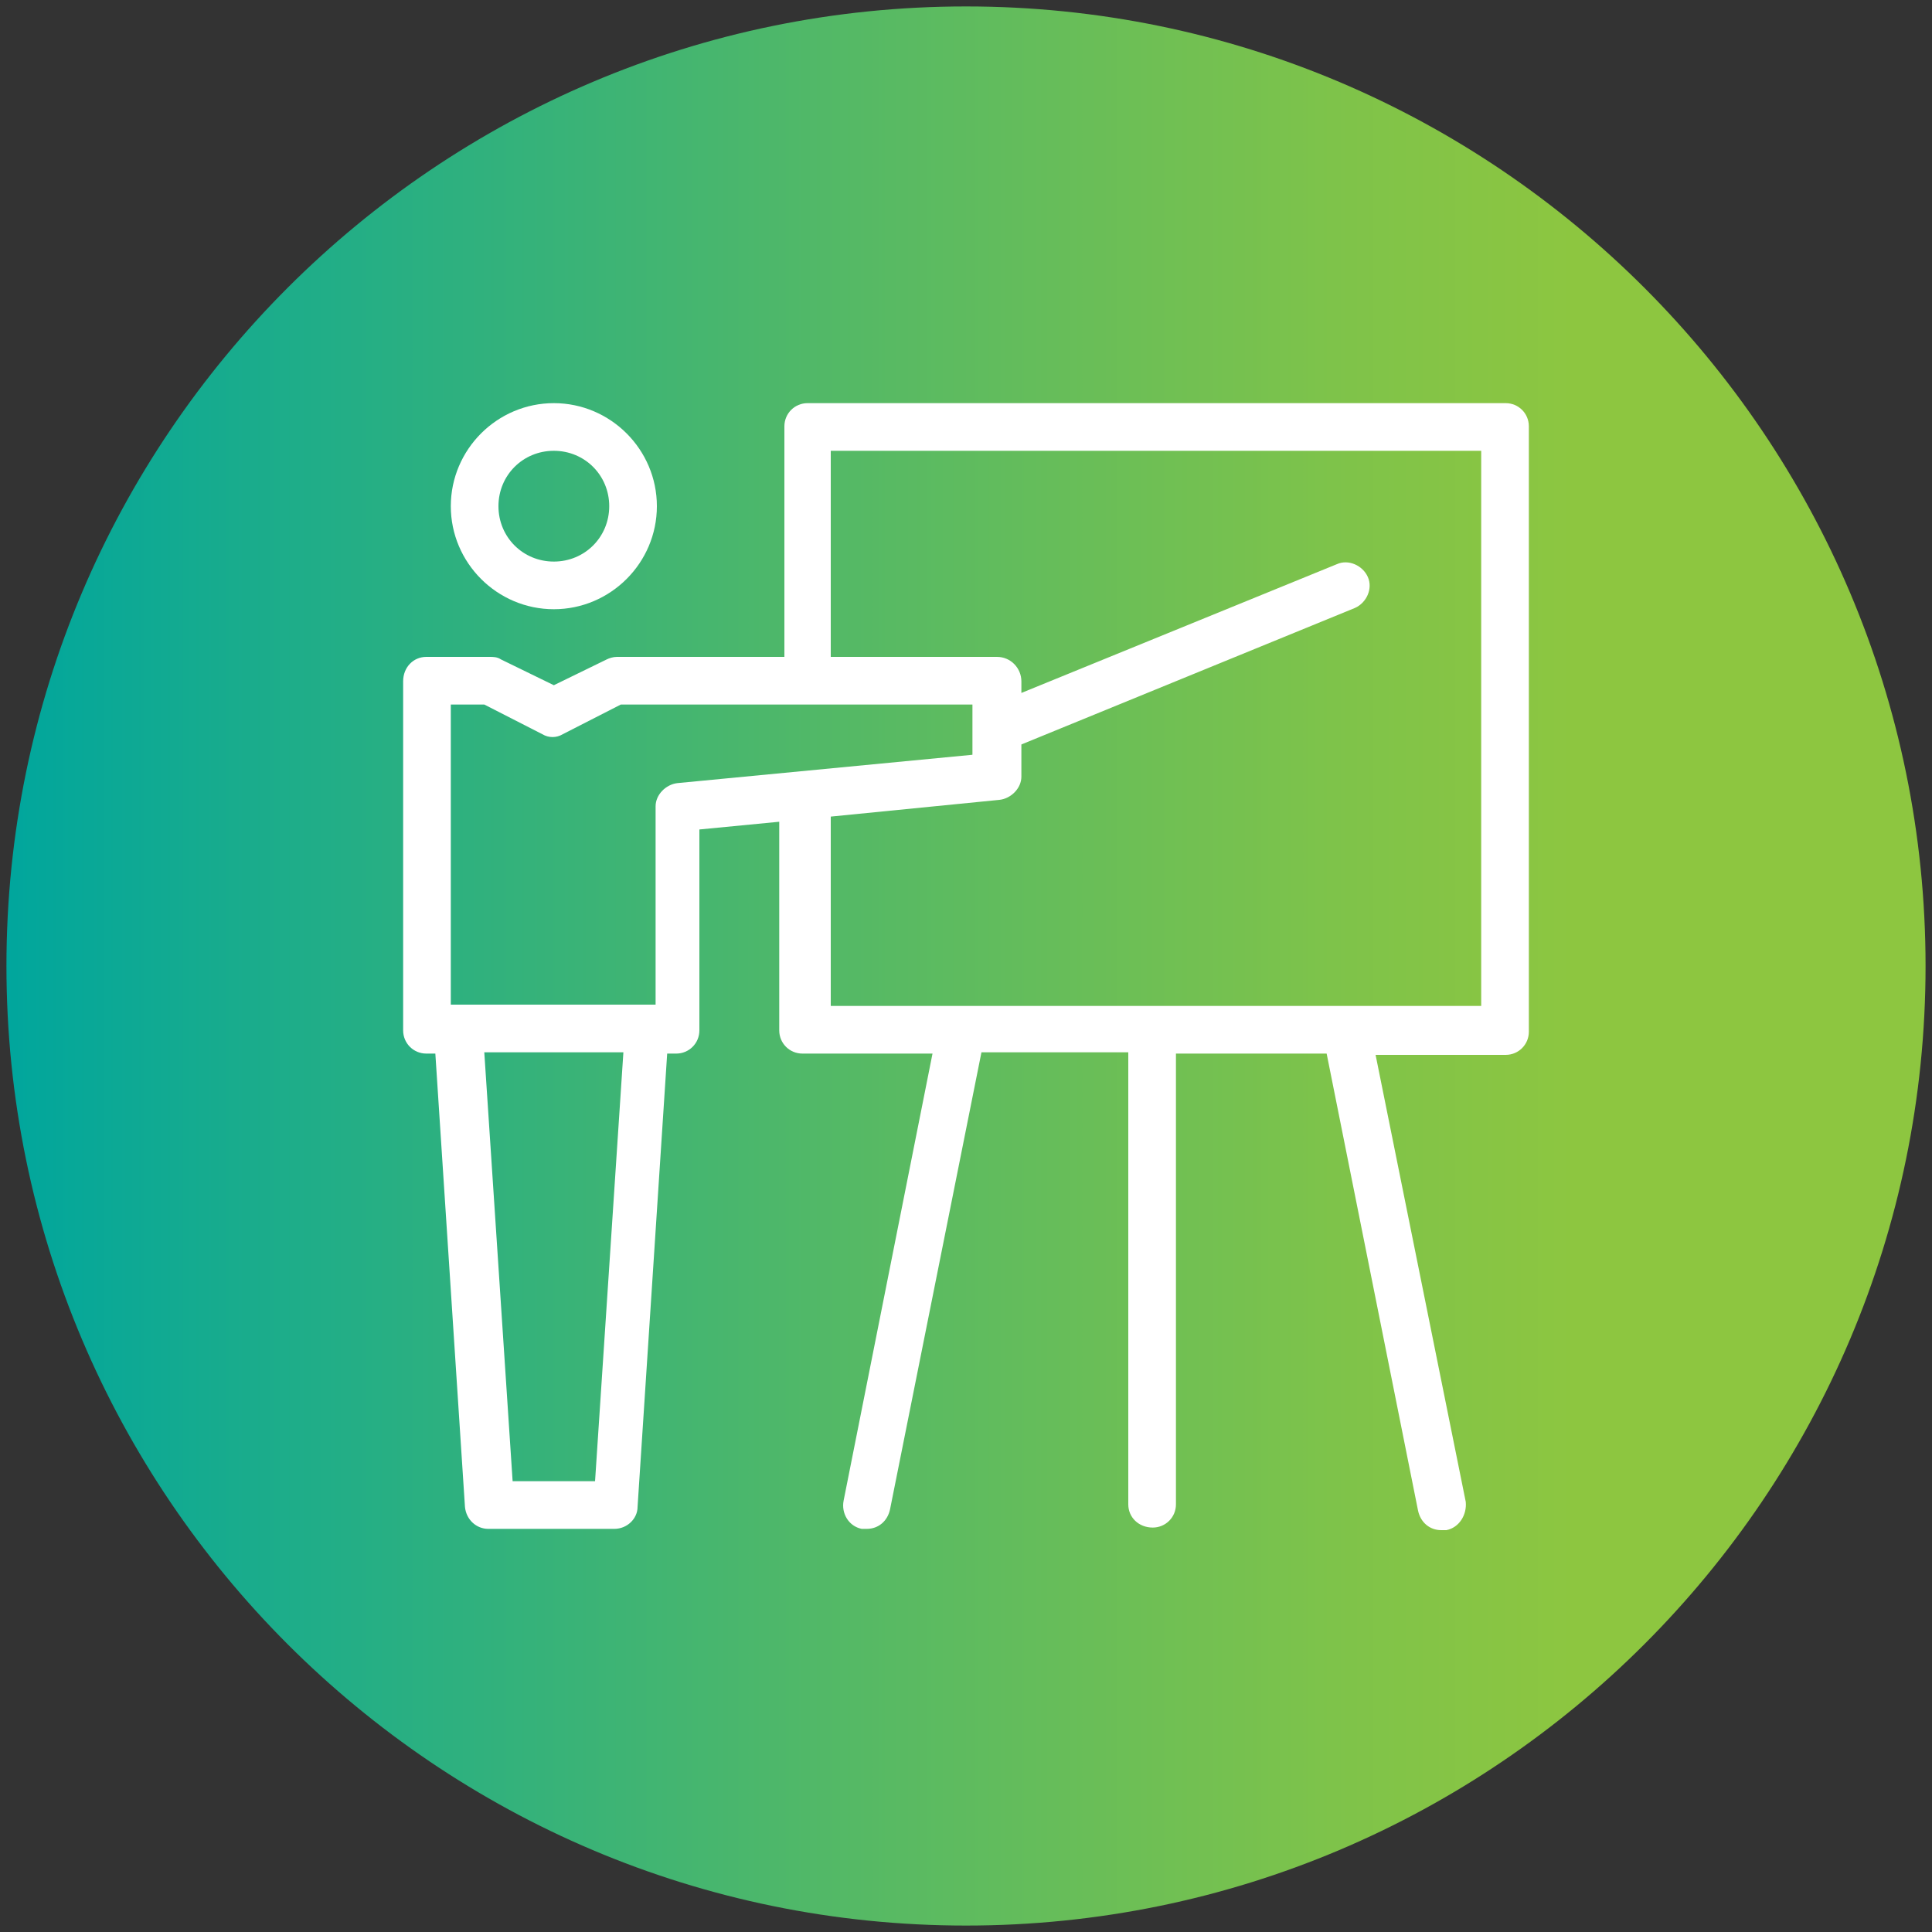
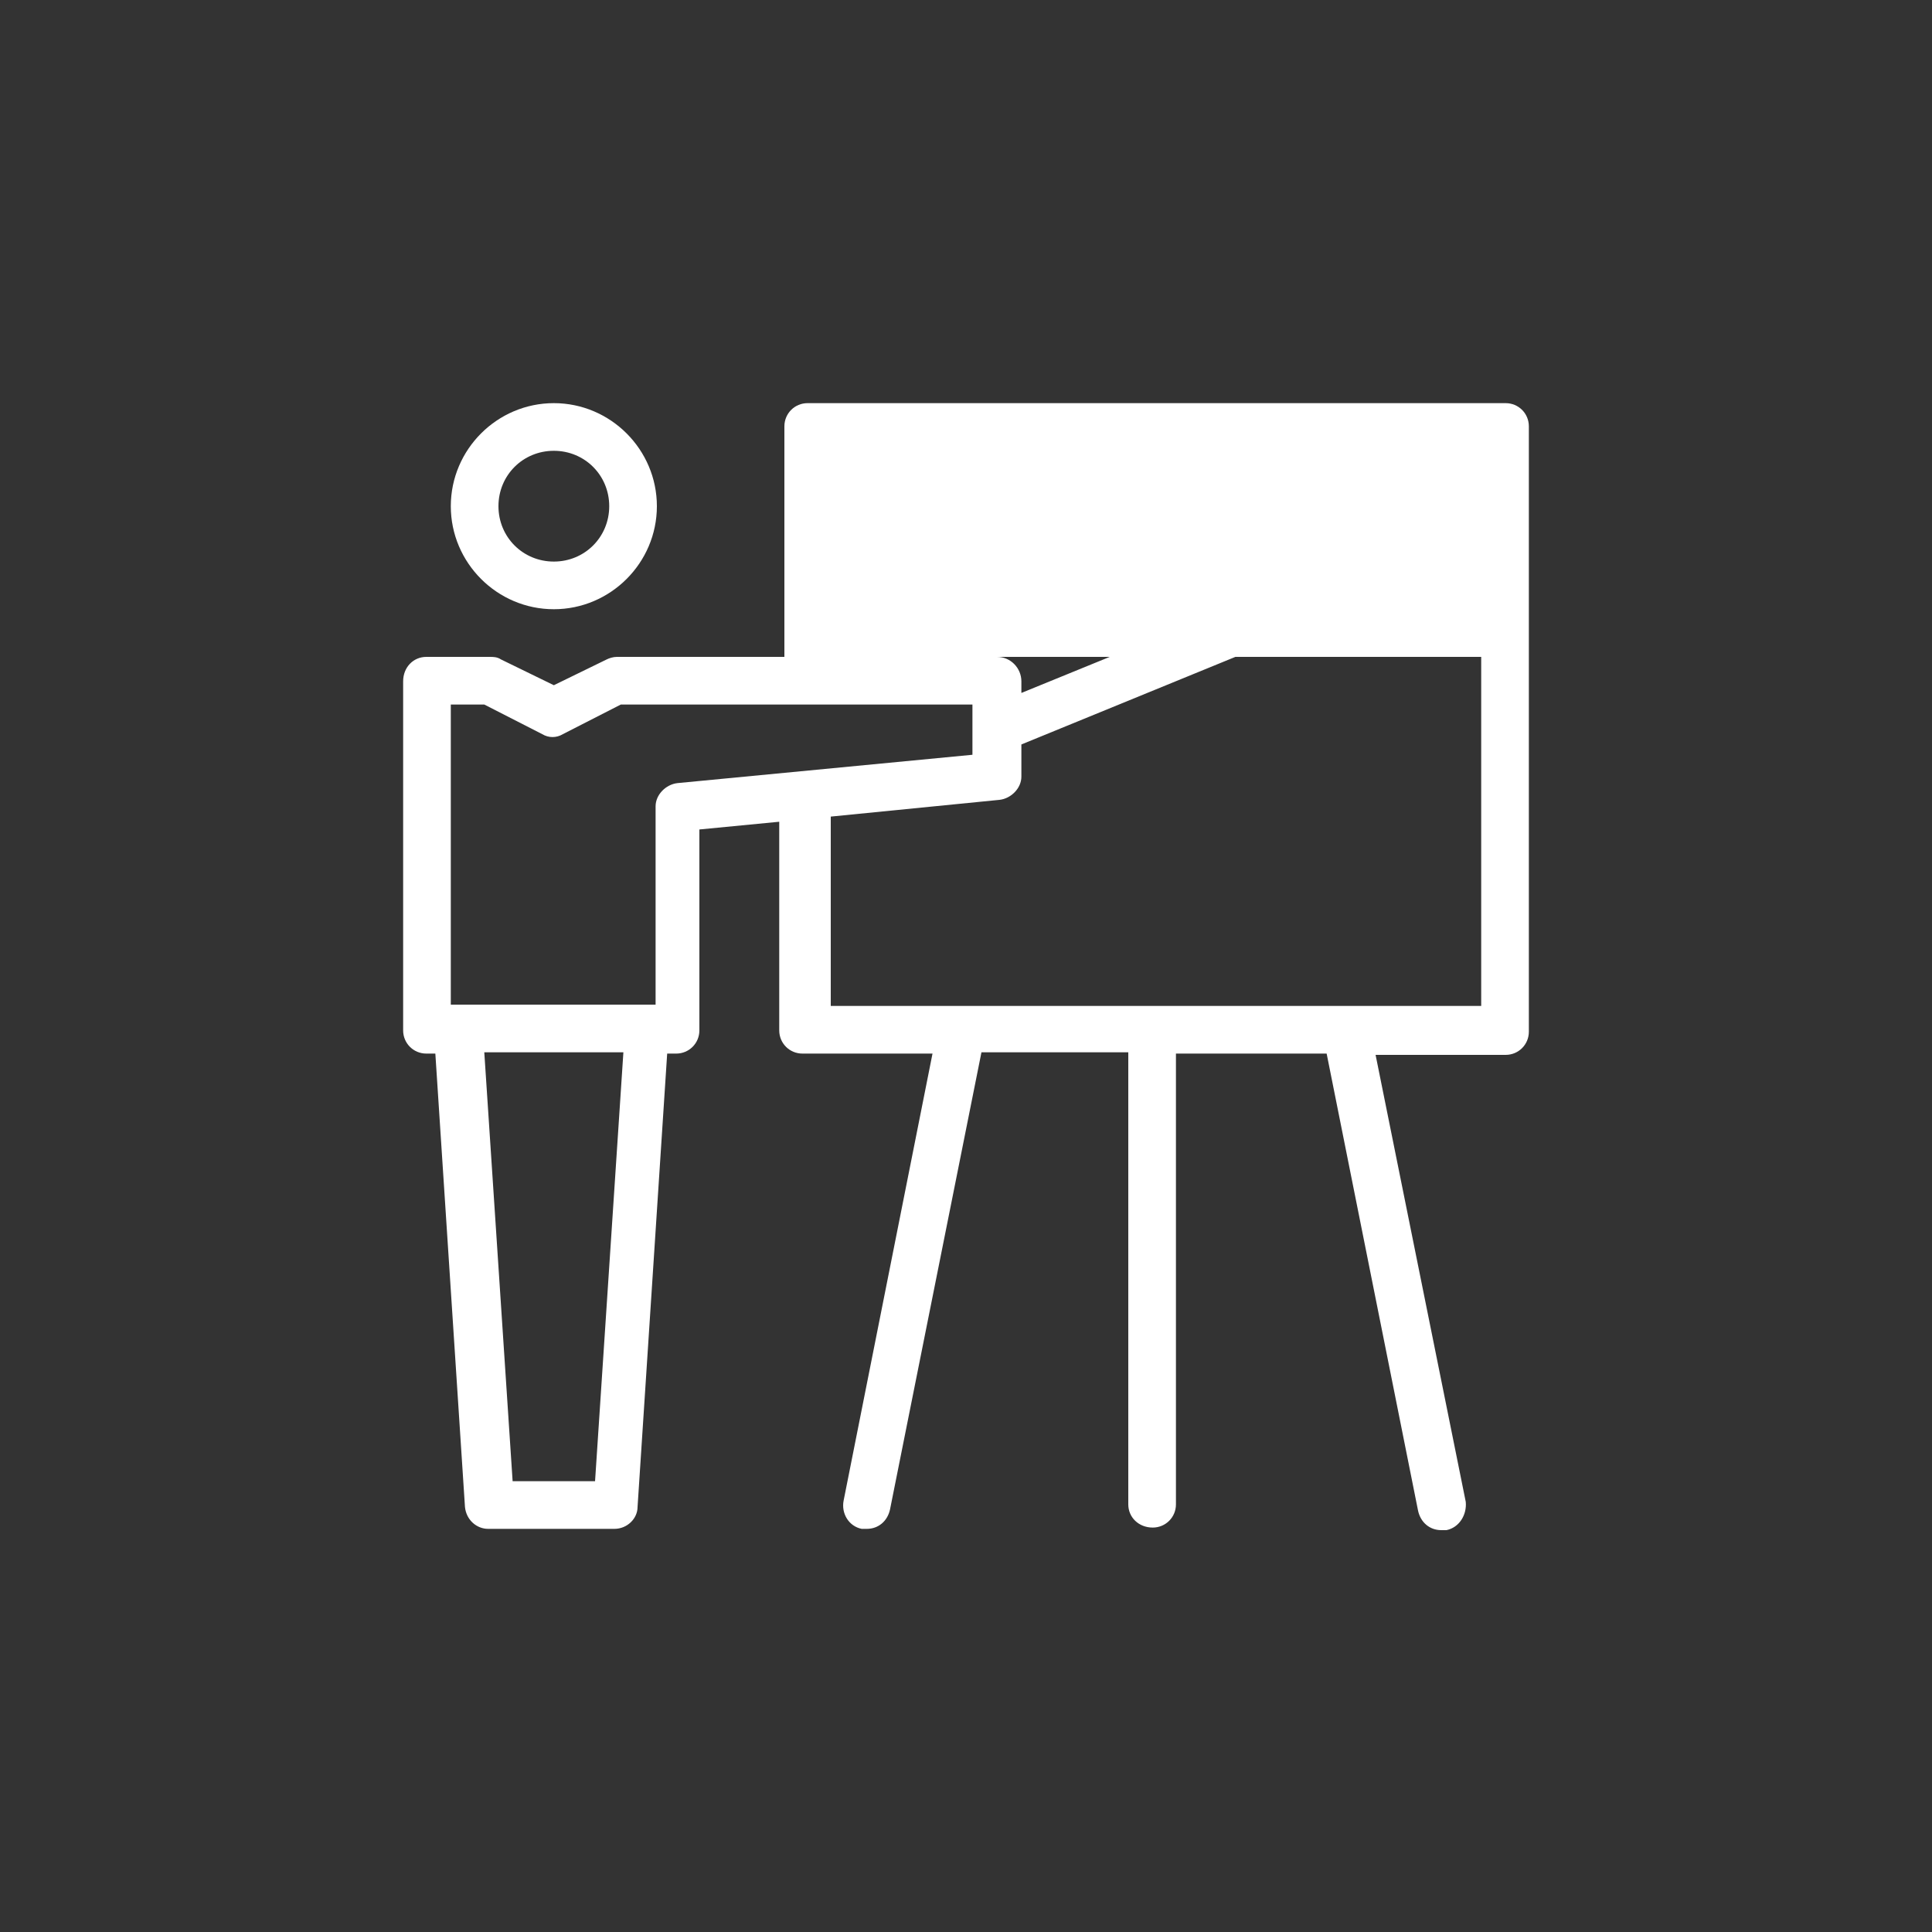
<svg xmlns="http://www.w3.org/2000/svg" xmlns:xlink="http://www.w3.org/1999/xlink" version="1.1" id="Layer_1" x="0px" y="0px" viewBox="0 0 150 150" style="enable-background:new 0 0 150 150;" xml:space="preserve">
  <rect x="0" y="0" width="150" height="150" fill="#333333" stroke="none" />
  <style type="text/css">
	
		.st0{clip-path:url(#SVGID_00000178192121492350531990000015020078708828673687_);fill:url(#SVGID_00000011008297764921757980000016855995764667937161_);}
	.st1{fill:#FFFFFF;}
</style>
  <g>
    <g>
      <defs>
-         <path id="SVGID_1_" d="M0.5,75c0,41.1,33.4,74.5,74.5,74.5c41.1,0,74.5-33.4,74.5-74.5S116.1,0.5,75,0.5     C33.9,0.5,0.5,33.9,0.5,75" />
-       </defs>
+         </defs>
      <clipPath id="SVGID_00000007396687440373739580000011787411234480716724_">
        <use xlink:href="#SVGID_1_" style="overflow:visible;" />
      </clipPath>
      <linearGradient id="SVGID_00000018927690486480996430000015749595944207296438_" gradientUnits="userSpaceOnUse" x1="2808.742" y1="-3982.312" x2="2815.312" y2="-3982.312" gradientTransform="matrix(22.677 0 0 -22.677 -63693.797 -90232.547)">
        <stop offset="0" style="stop-color:#00A69D" />
        <stop offset="0.104" style="stop-color:#15AB8F" />
        <stop offset="0.443" style="stop-color:#55B965" />
        <stop offset="0.691" style="stop-color:#7EC34A" />
        <stop offset="0.819" style="stop-color:#8DC640" />
        <stop offset="1" style="stop-color:#8DC640" />
      </linearGradient>
-       <rect x="0.5" y="0.5" style="clip-path:url(#SVGID_00000007396687440373739580000011787411234480716724_);fill:url(#SVGID_00000018927690486480996430000015749595944207296438_);" width="149" height="149" />
    </g>
-     <path class="st1" d="M115,78.1H64.5V63.4l13.1-1.3c0.9-0.1,1.7-0.9,1.7-1.8v-2.5l25.9-10.6c0.9-0.4,1.4-1.5,1-2.4   c-0.4-0.9-1.5-1.4-2.4-1l-24.5,10v-0.9c0-1-0.8-1.9-1.9-1.9H64.5V35H115V78.1z M52.6,60.8c-0.9,0.1-1.7,0.9-1.7,1.8v15.4H35V54.7   h2.6l4.5,2.3c0.5,0.3,1.1,0.3,1.6,0l4.5-2.3h27.3v3.9L52.6,60.8z M46.2,115h-6.4l-2.2-33.3h10.8L46.2,115z M116.9,31.3H62.7   c-1,0-1.8,0.8-1.8,1.8V51H47.9c-0.3,0-0.6,0.1-0.8,0.2l-4.1,2l-4.1-2C38.6,51,38.3,51,38,51h-4.9c-1,0-1.8,0.8-1.8,1.9v27.1   c0,1,0.8,1.8,1.8,1.8h0.7l2.3,35.2c0.1,1,0.9,1.7,1.8,1.7h9.8c1,0,1.8-0.8,1.8-1.7l2.3-35.2h0.7c1,0,1.8-0.8,1.8-1.8V64.4l6.2-0.6   v16.2c0,1,0.8,1.8,1.8,1.8h10.1l-6.9,34.7c-0.2,1,0.4,2,1.4,2.2c0,0,0,0,0,0c0.1,0,0.2,0,0.4,0c0.9,0,1.6-0.6,1.8-1.5l7.1-35.5   h11.4v35.1c0,1,0.8,1.8,1.9,1.8c1,0,1.8-0.8,1.8-1.8V81.8H103l7.1,35.5c0.2,0.9,0.9,1.5,1.8,1.5c0.1,0,0.2,0,0.4,0   c1-0.2,1.6-1.2,1.5-2.2v0l-7-34.7h10.1c1,0,1.8-0.8,1.8-1.8V33.1C118.7,32.1,117.9,31.3,116.9,31.3" />
+     <path class="st1" d="M115,78.1H64.5V63.4l13.1-1.3c0.9-0.1,1.7-0.9,1.7-1.8v-2.5l25.9-10.6c0.9-0.4,1.4-1.5,1-2.4   c-0.4-0.9-1.5-1.4-2.4-1l-24.5,10v-0.9c0-1-0.8-1.9-1.9-1.9H64.5H115V78.1z M52.6,60.8c-0.9,0.1-1.7,0.9-1.7,1.8v15.4H35V54.7   h2.6l4.5,2.3c0.5,0.3,1.1,0.3,1.6,0l4.5-2.3h27.3v3.9L52.6,60.8z M46.2,115h-6.4l-2.2-33.3h10.8L46.2,115z M116.9,31.3H62.7   c-1,0-1.8,0.8-1.8,1.8V51H47.9c-0.3,0-0.6,0.1-0.8,0.2l-4.1,2l-4.1-2C38.6,51,38.3,51,38,51h-4.9c-1,0-1.8,0.8-1.8,1.9v27.1   c0,1,0.8,1.8,1.8,1.8h0.7l2.3,35.2c0.1,1,0.9,1.7,1.8,1.7h9.8c1,0,1.8-0.8,1.8-1.7l2.3-35.2h0.7c1,0,1.8-0.8,1.8-1.8V64.4l6.2-0.6   v16.2c0,1,0.8,1.8,1.8,1.8h10.1l-6.9,34.7c-0.2,1,0.4,2,1.4,2.2c0,0,0,0,0,0c0.1,0,0.2,0,0.4,0c0.9,0,1.6-0.6,1.8-1.5l7.1-35.5   h11.4v35.1c0,1,0.8,1.8,1.9,1.8c1,0,1.8-0.8,1.8-1.8V81.8H103l7.1,35.5c0.2,0.9,0.9,1.5,1.8,1.5c0.1,0,0.2,0,0.4,0   c1-0.2,1.6-1.2,1.5-2.2v0l-7-34.7h10.1c1,0,1.8-0.8,1.8-1.8V33.1C118.7,32.1,117.9,31.3,116.9,31.3" />
    <path class="st1" d="M43,35c2.4,0,4.3,1.9,4.3,4.3c0,2.4-1.9,4.3-4.3,4.3c-2.4,0-4.3-1.9-4.3-4.3C38.7,36.9,40.6,35,43,35 M43,47.3   c4.4,0,8-3.6,8-8c0-4.4-3.6-8-8-8c-4.4,0-8,3.6-8,8C35,43.7,38.6,47.3,43,47.3" />
  </g>
</svg>